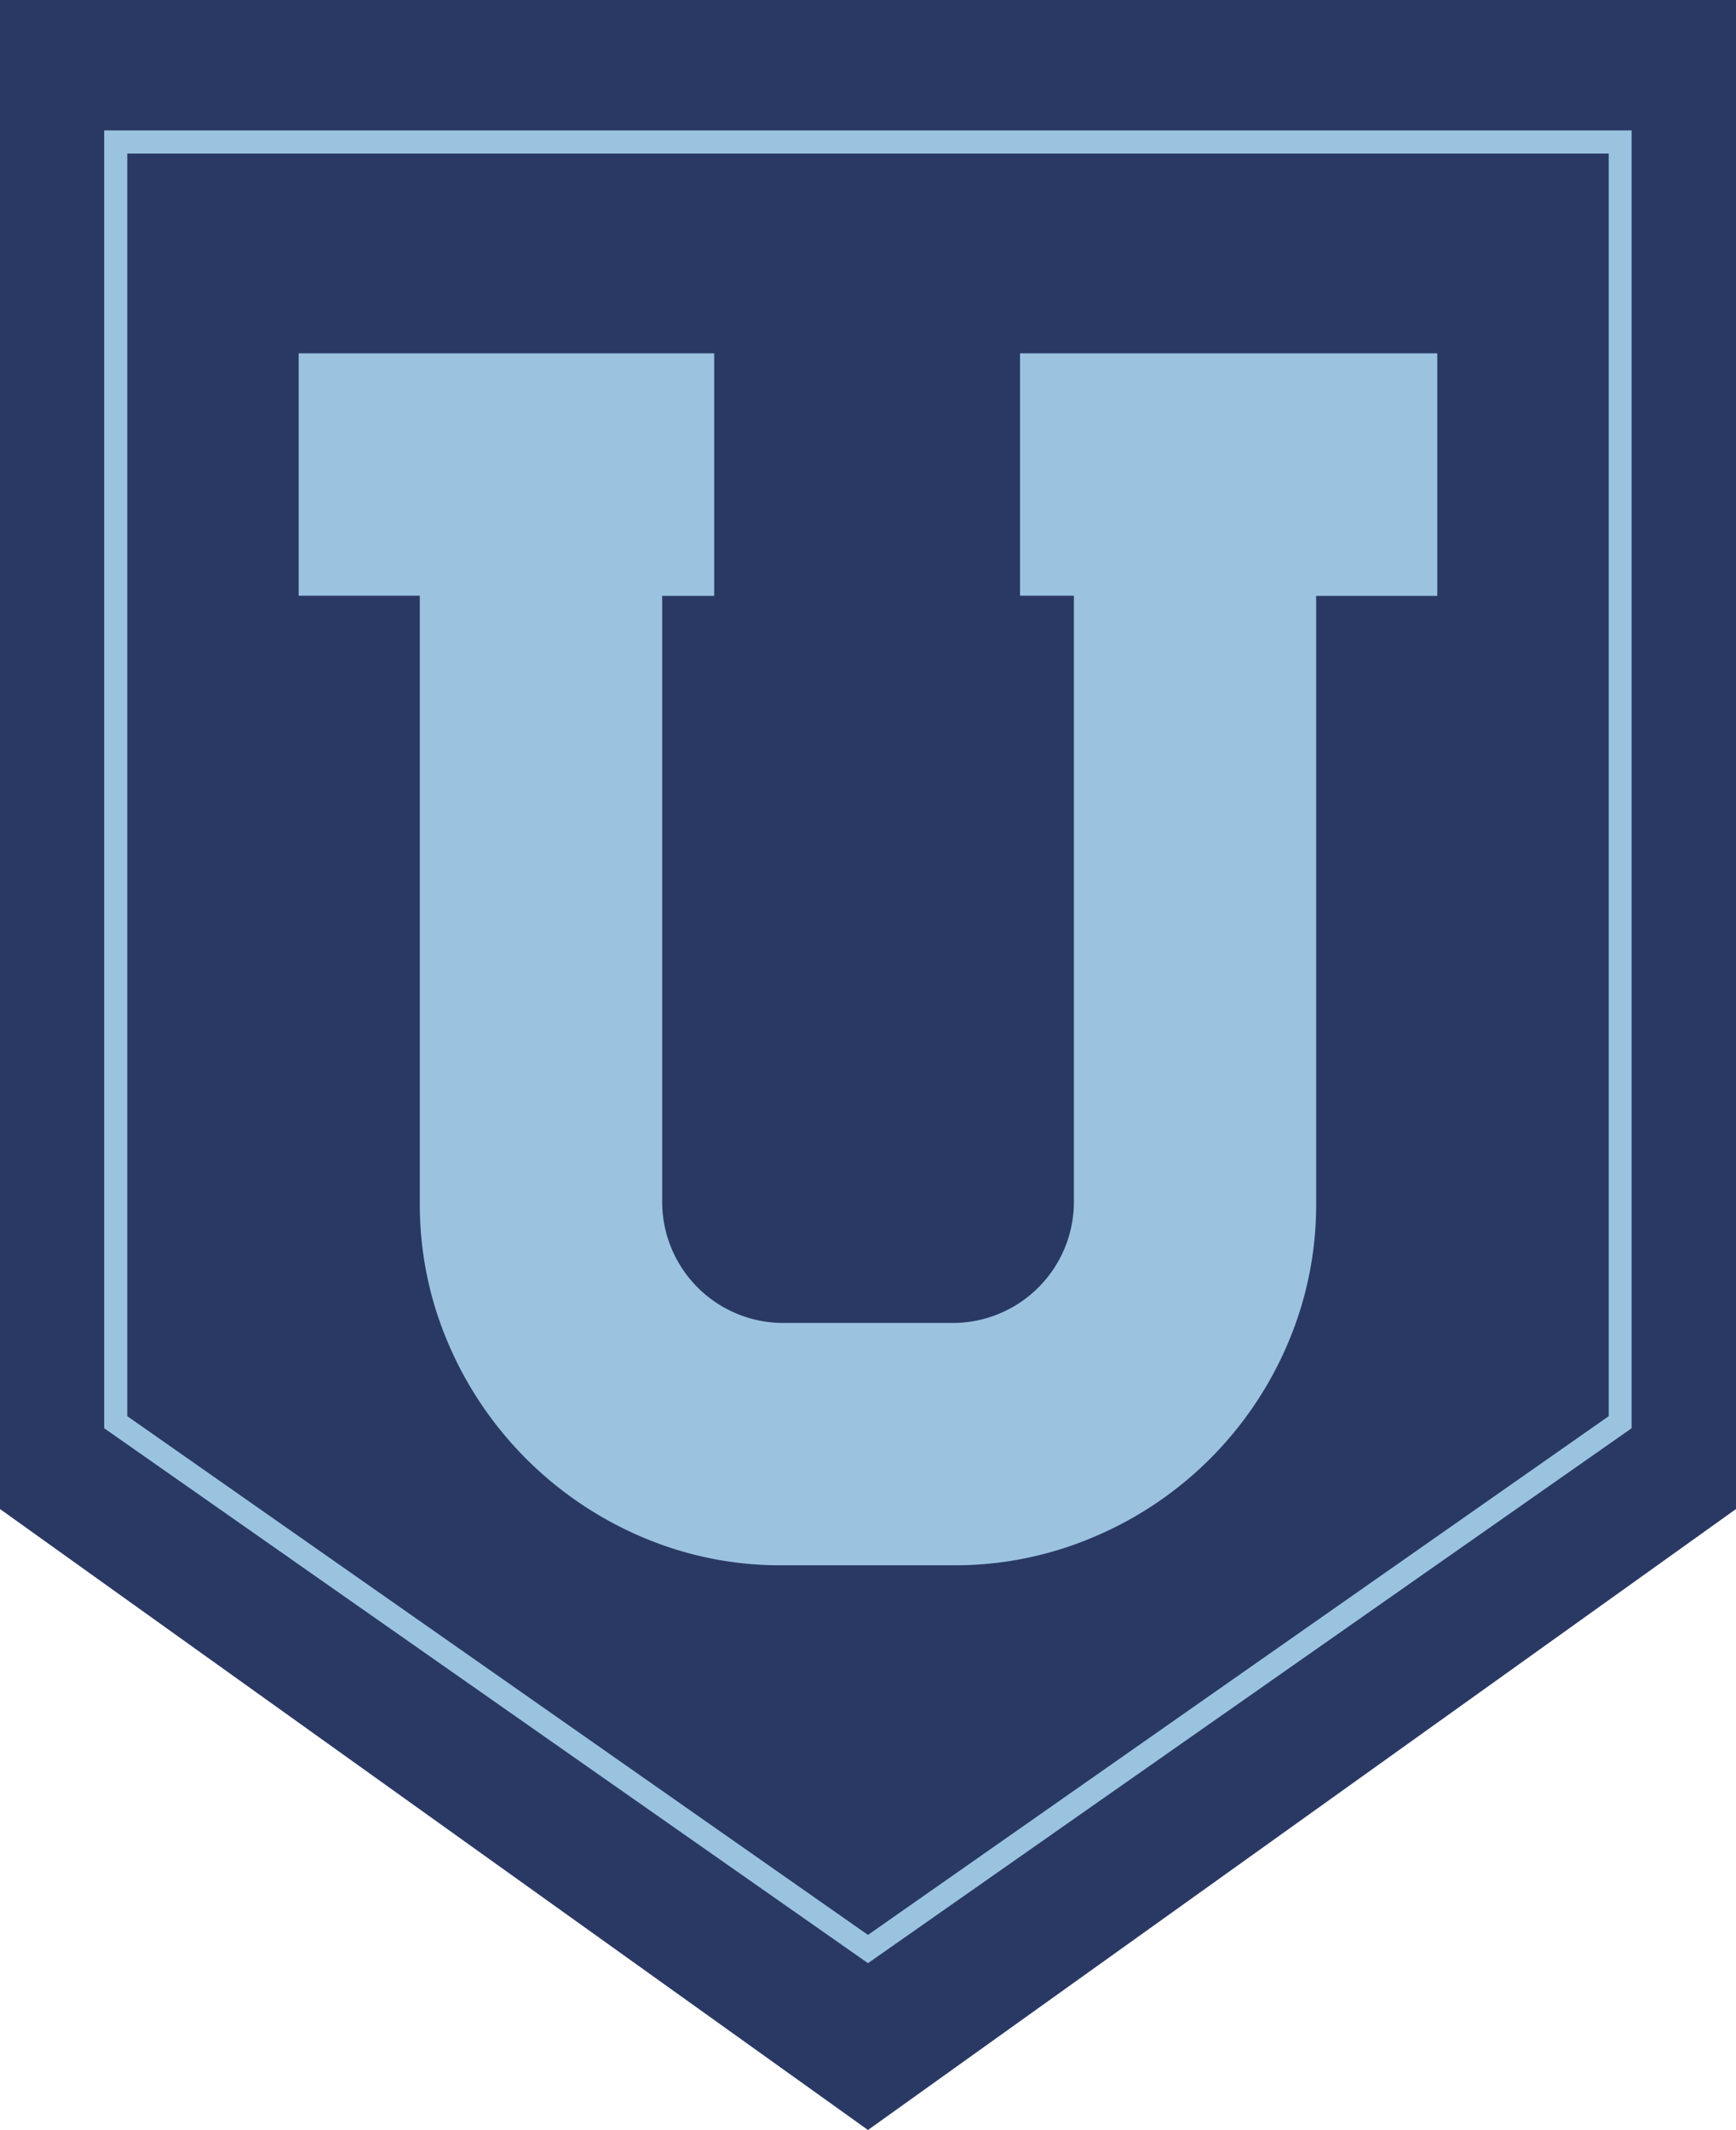
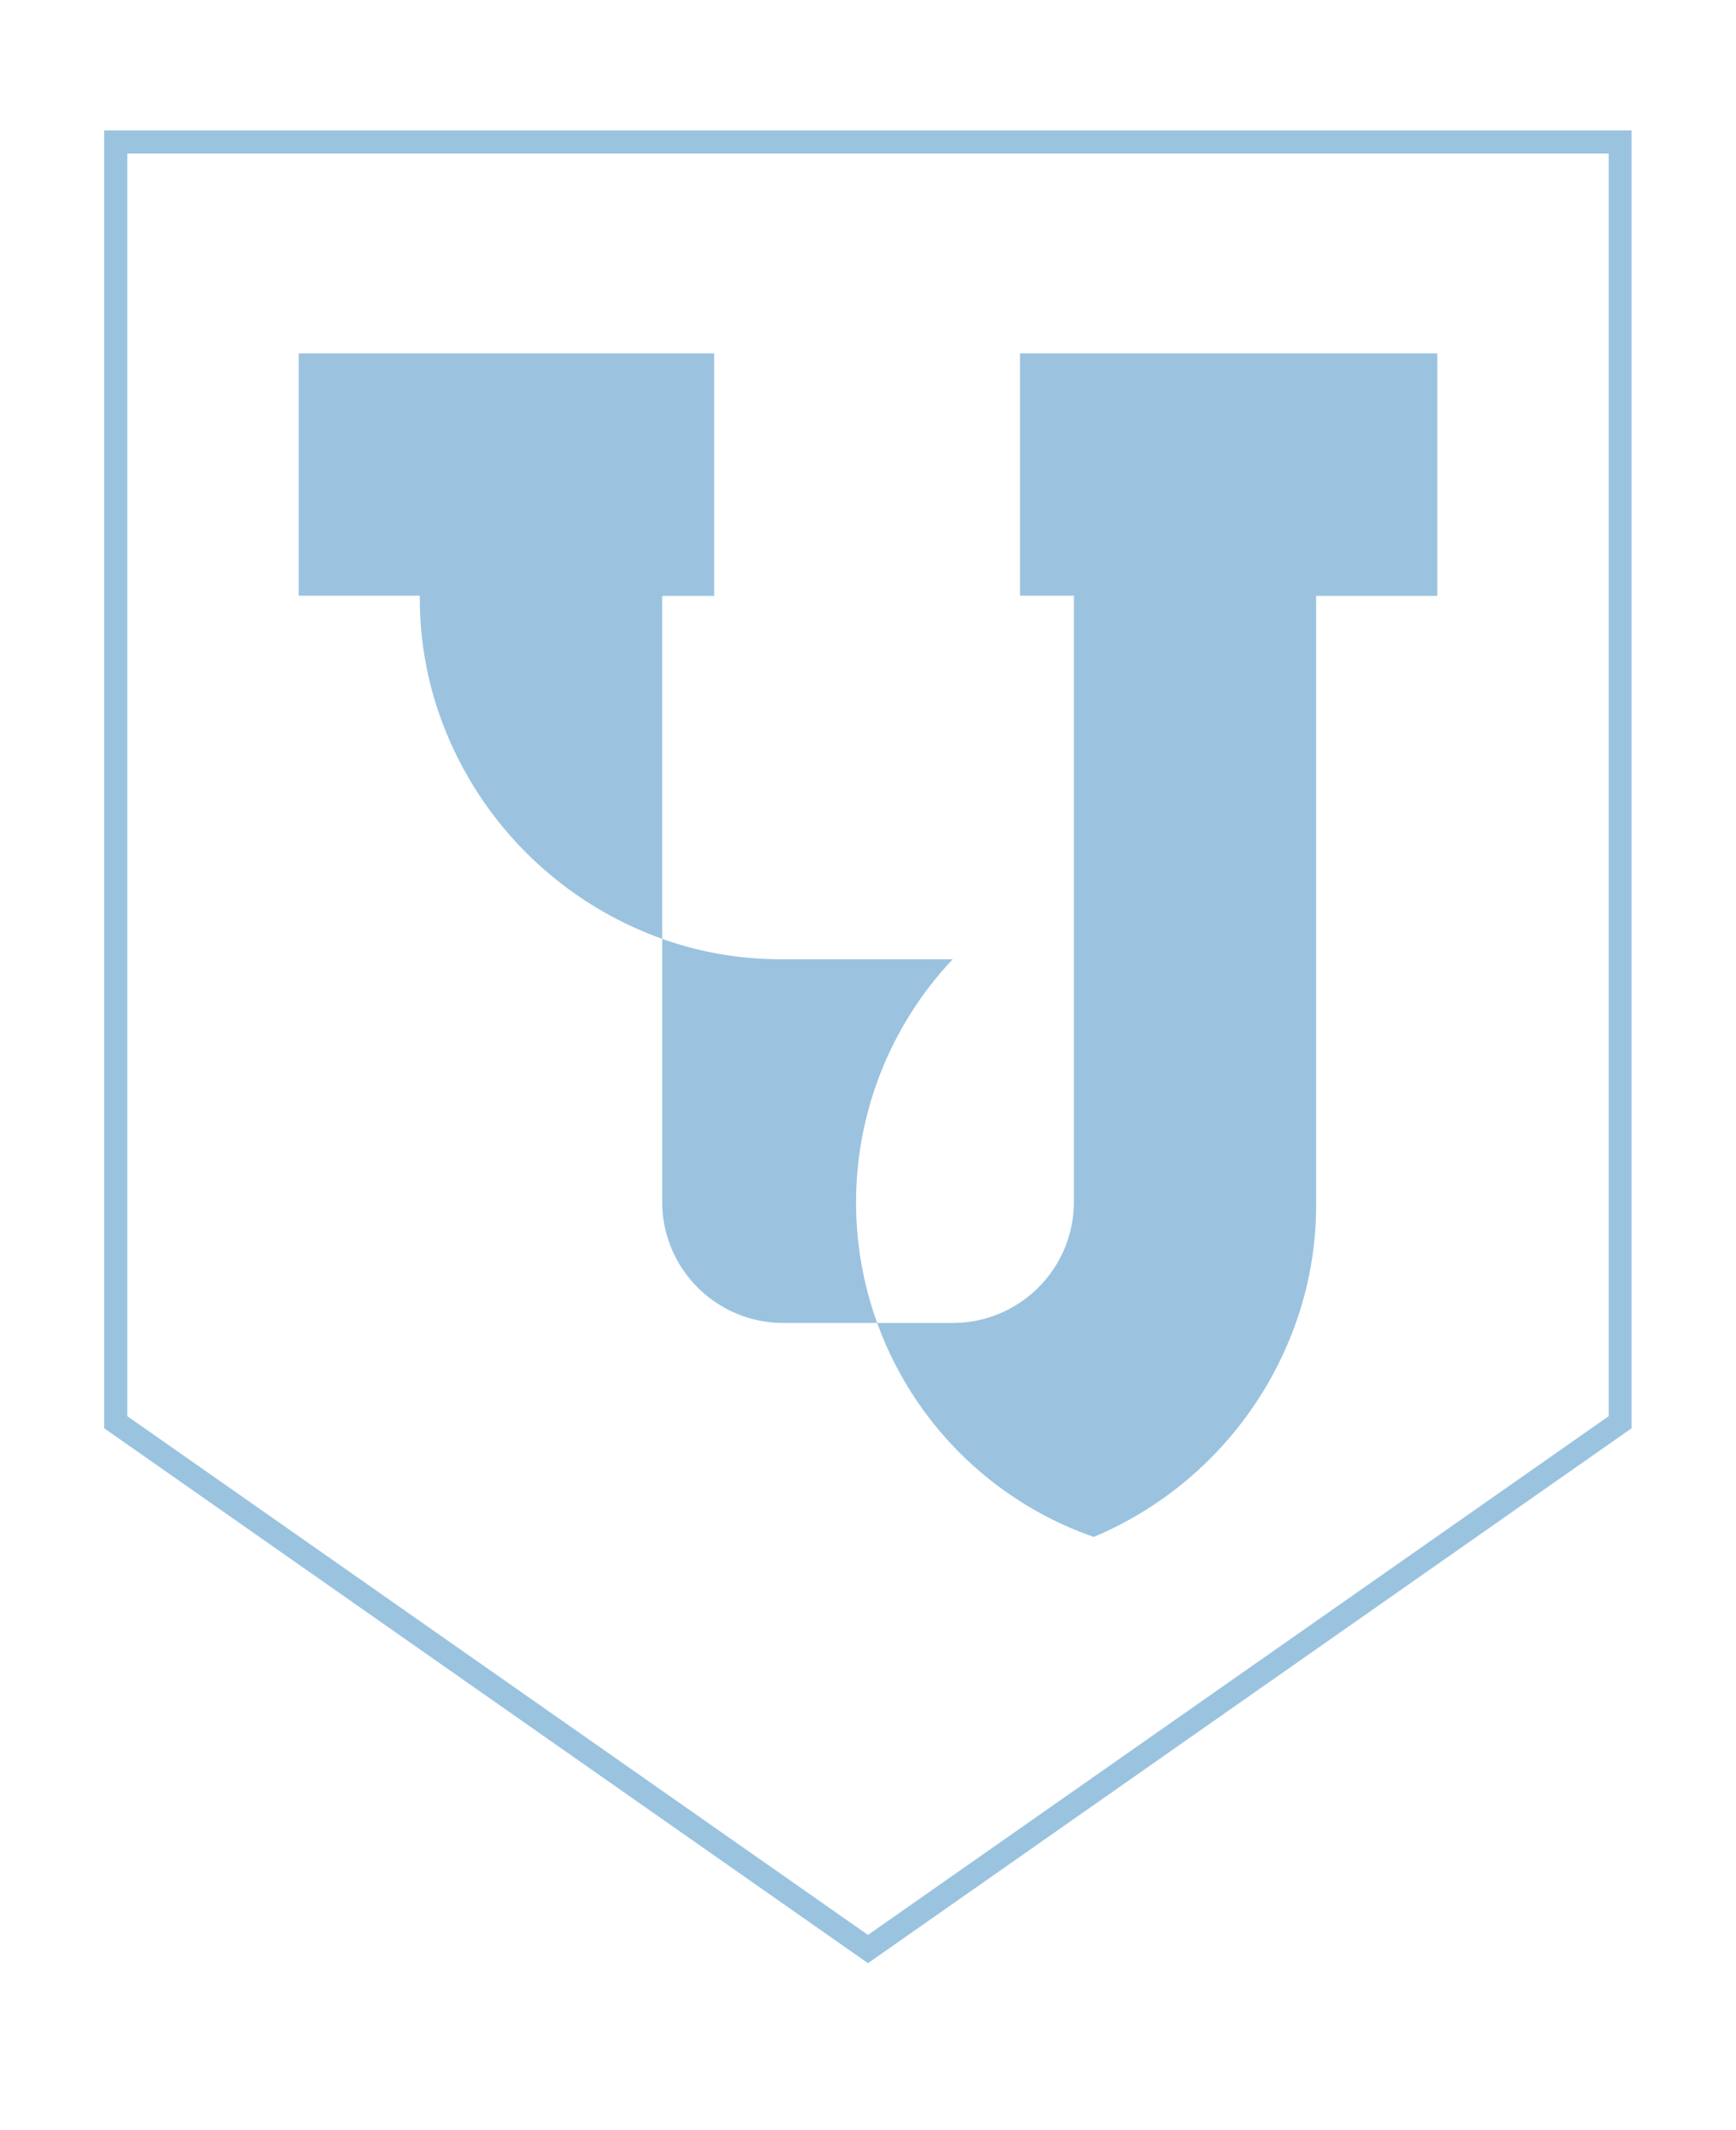
<svg xmlns="http://www.w3.org/2000/svg" viewBox="0 0 393.25 482.28">
  <defs>
    <style>.cls-1{fill:#2a3964;}.cls-2{fill:#9ac3e0;}.cls-3{fill:#9bc3e0;}</style>
  </defs>
  <g id="Camada_2" data-name="Camada 2">
    <g id="Layer_1" data-name="Layer 1">
-       <polygon class="cls-1" points="393.25 341.68 196.62 482.28 0 341.68 0 0 393.25 0 393.25 341.68" />
      <path class="cls-2" d="M196.62,444.51,23.6,323.39V29.53h346V323.39ZM28.84,320.66,196.62,438.11,364.41,320.66V34.77H28.84Z" />
-       <path class="cls-3" d="M231.06,80v54.88h12.21V272.11a27.45,27.45,0,0,1-27.44,27.44H177.41A27.43,27.43,0,0,1,150,272.11V134.92h11.78V80H67.66v54.88H95.1V272.11a79.66,79.66,0,0,0,6.47,32.14,83.07,83.07,0,0,0,43.7,43.7,79.66,79.66,0,0,0,32.14,6.47h38.42A80.18,80.18,0,0,0,247.78,348a82.53,82.53,0,0,0,43.9-43.7,79.83,79.83,0,0,0,6.46-32.14V134.92h27.44V80Z" />
+       <path class="cls-3" d="M231.06,80v54.88h12.21V272.11a27.45,27.45,0,0,1-27.44,27.44H177.41A27.43,27.43,0,0,1,150,272.11V134.92h11.78V80H67.66v54.88H95.1a79.66,79.66,0,0,0,6.47,32.14,83.07,83.07,0,0,0,43.7,43.7,79.66,79.66,0,0,0,32.14,6.47h38.42A80.18,80.18,0,0,0,247.78,348a82.53,82.53,0,0,0,43.9-43.7,79.83,79.83,0,0,0,6.46-32.14V134.92h27.44V80Z" />
    </g>
  </g>
</svg>